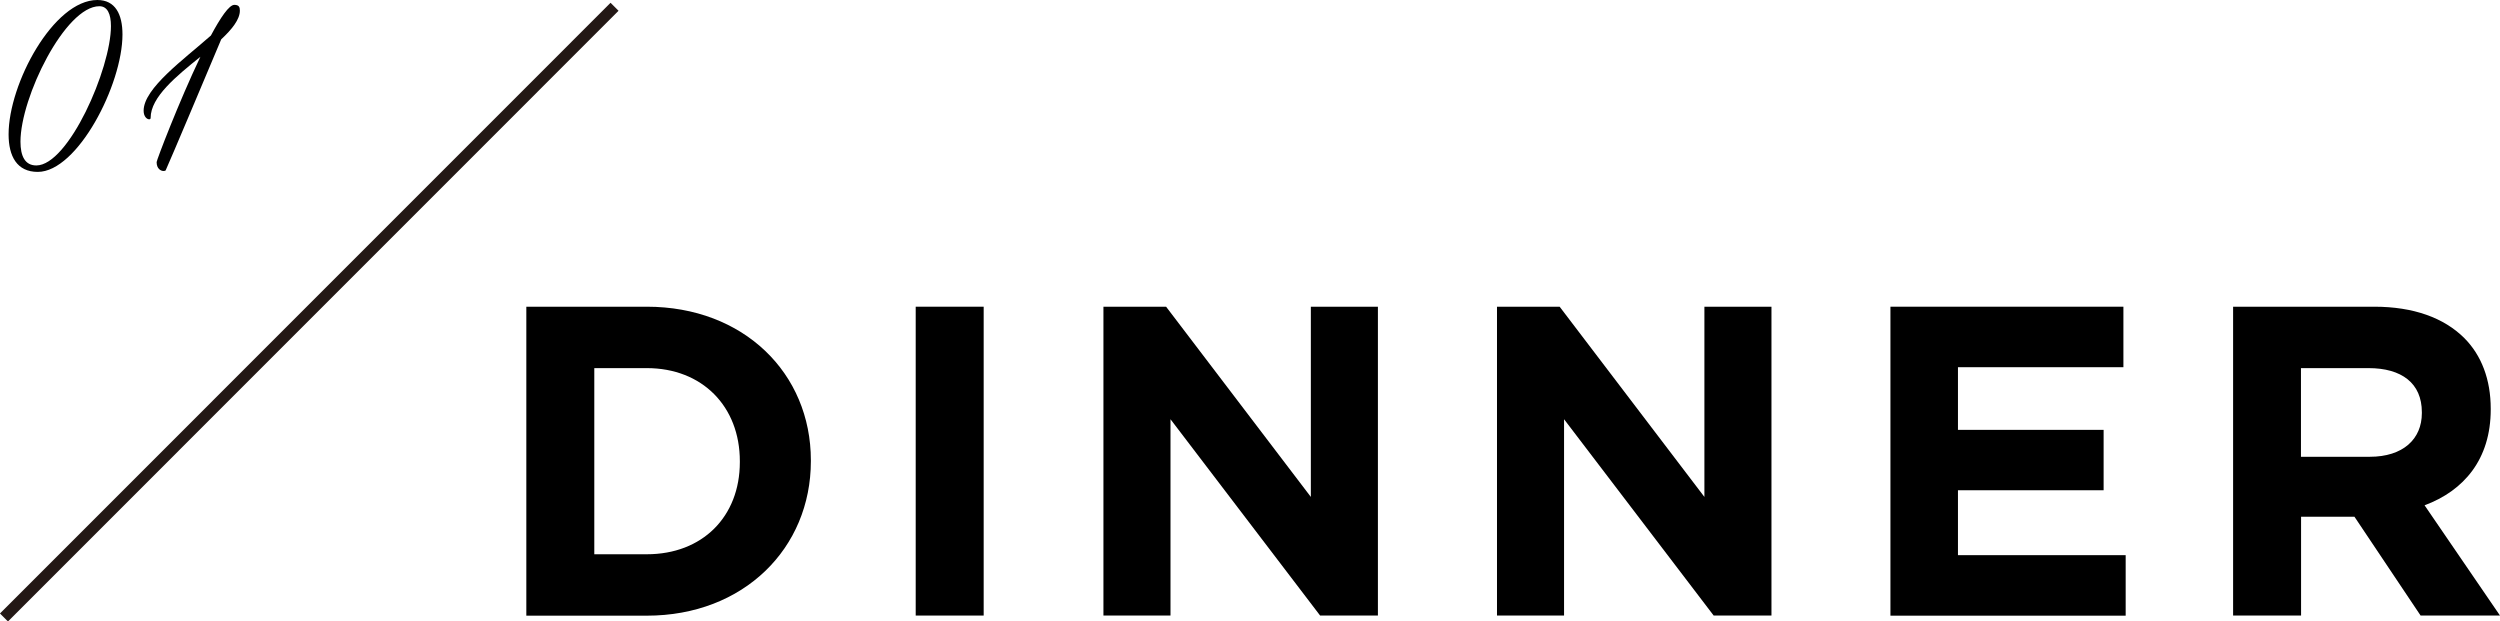
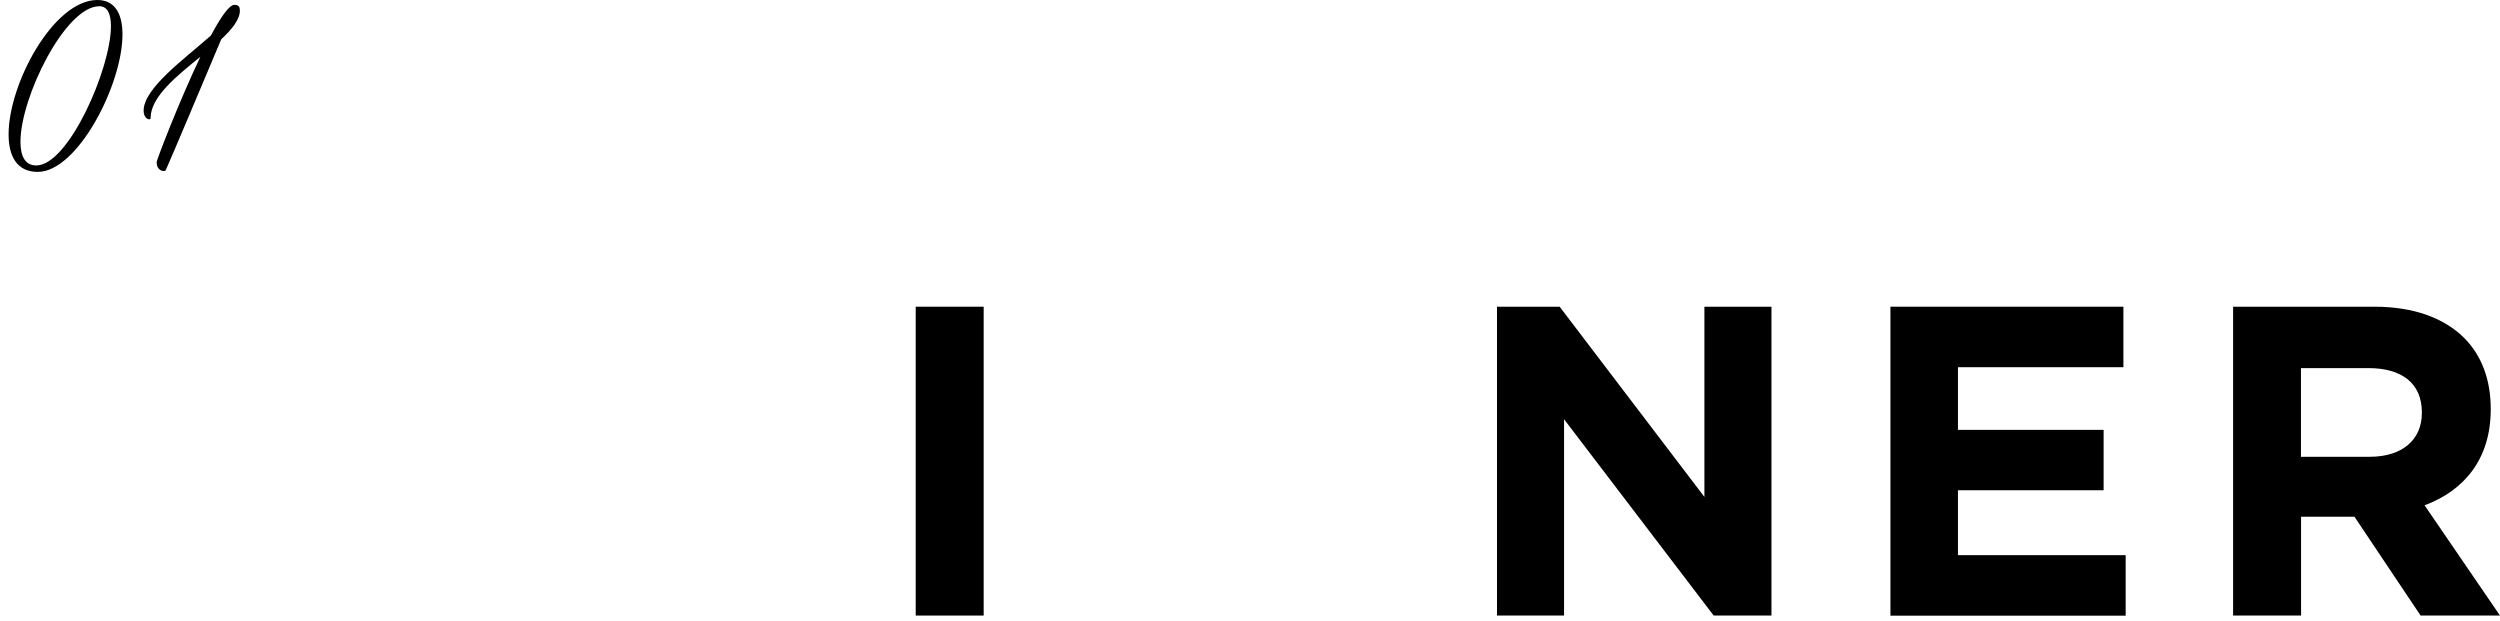
<svg xmlns="http://www.w3.org/2000/svg" id="_レイヤー_2" width="221.06" height="54.95" viewBox="0 0 221.06 54.95">
  <defs>
    <style>.cls-1{stroke:#231815;stroke-miterlimit:10;}</style>
  </defs>
  <g id="design">
-     <path d="m46.54,27.12h10.65c8.58,0,14.51,5.89,14.51,13.58v.08c0,7.69-5.93,13.66-14.51,13.66h-10.65v-27.31Zm6.01,5.42v16.47h4.64c4.92,0,8.23-3.32,8.23-8.15v-.08c0-4.84-3.32-8.23-8.23-8.23h-4.64Z" />
    <path d="m80.97,27.12h6.01v27.31h-6.01v-27.31Z" />
-     <path d="m97.57,27.12h5.54l12.8,16.82v-16.82h5.93v27.31h-5.11l-13.23-17.36v17.36h-5.93v-27.31Z" />
    <path d="m132.37,27.12h5.54l12.8,16.82v-16.82h5.93v27.31h-5.11l-13.23-17.36v17.36h-5.93v-27.31Z" />
    <path d="m167.16,27.12h20.6v5.35h-14.63v5.54h12.88v5.34h-12.88v5.74h14.83v5.35h-20.8v-27.31Z" />
    <path d="m197.45,27.12h12.49c3.47,0,6.16.98,7.96,2.77,1.52,1.52,2.34,3.67,2.34,6.24v.08c0,4.41-2.38,7.18-5.85,8.47l6.67,9.75h-7.02l-5.85-8.74h-4.72v8.74h-6.01v-27.31Zm12.1,13.27c2.93,0,4.6-1.56,4.6-3.86v-.08c0-2.57-1.79-3.9-4.72-3.9h-5.97v7.84h6.09Z" />
    <path d="m.76,11.87C.76,7.41,4.73,0,8.61,0c1.59,0,2.22,1.27,2.22,3.05,0,4.44-3.98,12.15-7.49,12.15-1.84,0-2.58-1.38-2.58-3.32ZM9.81,2.31c0-1.06-.3-1.76-1.02-1.76C5.77.55,1.81,8.61,1.81,12.53c0,1.27.4,2.1,1.4,2.1,2.84,0,6.6-8.55,6.6-12.32Z" />
    <path d="m13.85,14.33c0-.17,1.97-5.33,3.87-9.31-2.12,1.71-4.4,3.56-4.4,5.4,0,.08-.04.13-.13.13-.19,0-.49-.23-.49-.76,0-1.99,3.58-4.55,5.95-6.65.85-1.59,1.61-2.71,2.07-2.71.42,0,.49.21.49.51,0,.78-.7,1.65-1.65,2.54-1.57,3.73-4.34,10.31-4.91,11.58-.02.04-.11.06-.19.06-.23,0-.61-.19-.61-.78Z" />
-     <line class="cls-1" x1="54.34" y1=".6" x2=".35" y2="54.6" />
  </g>
</svg>